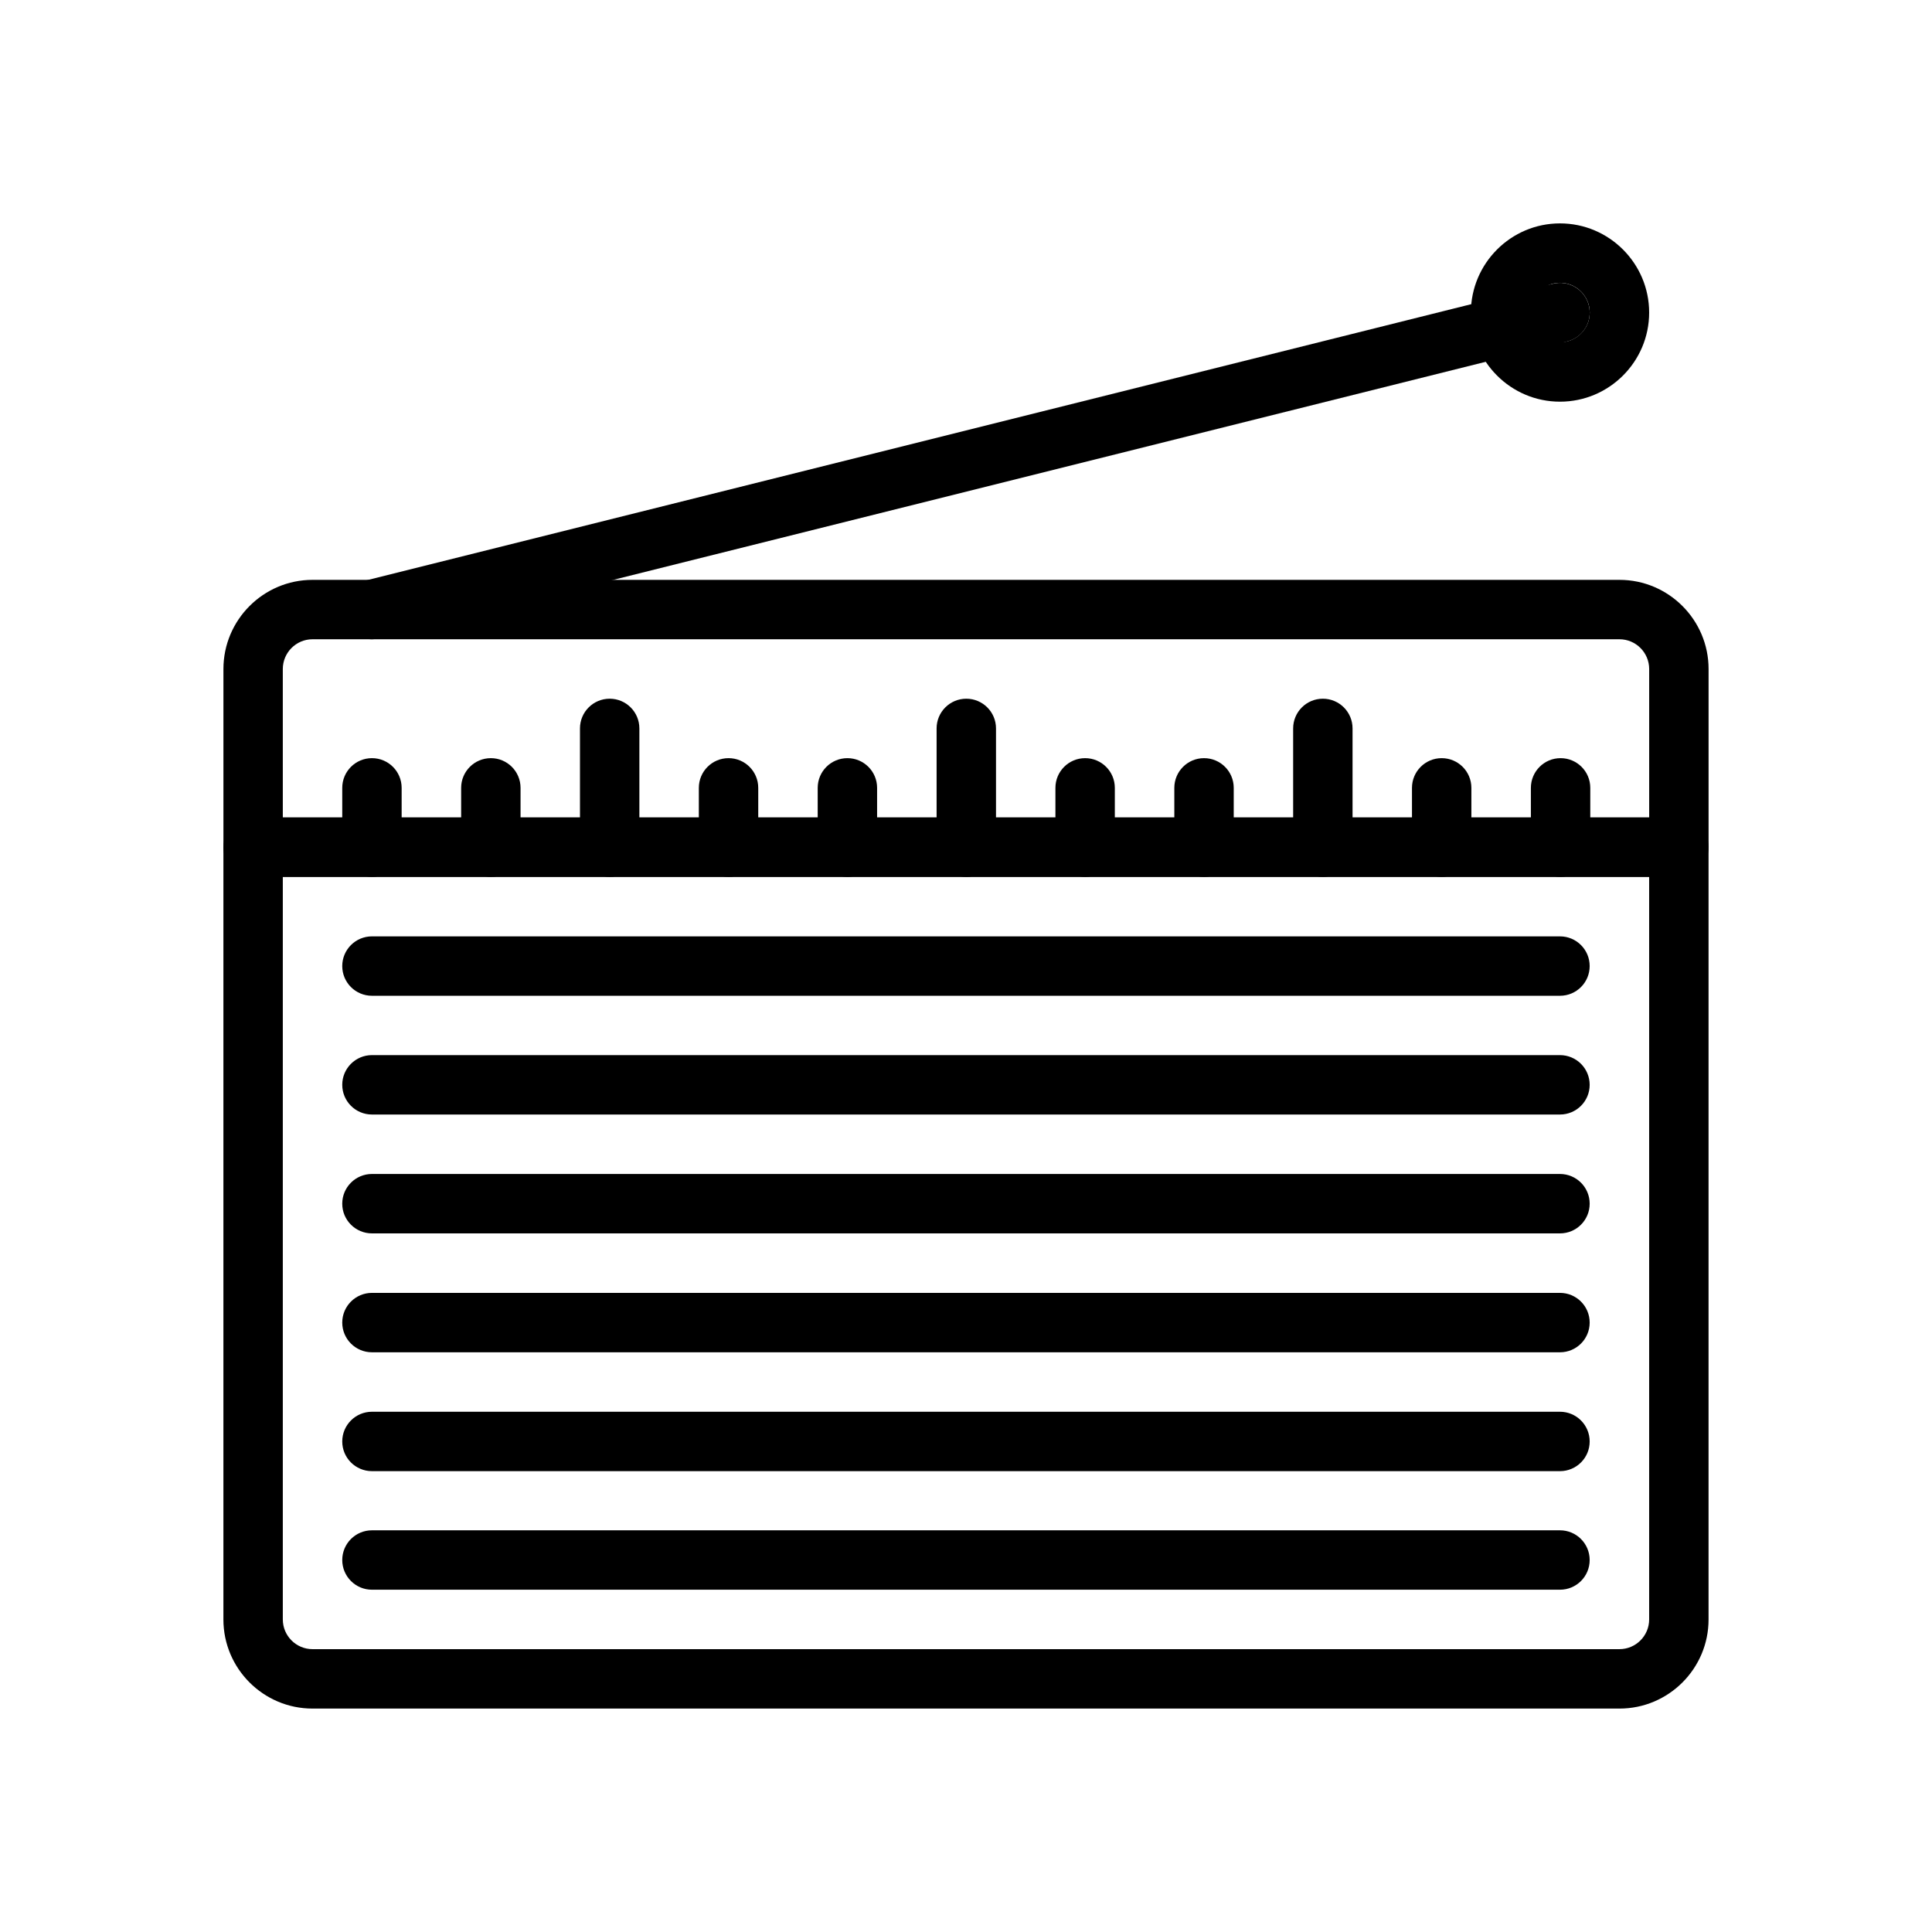
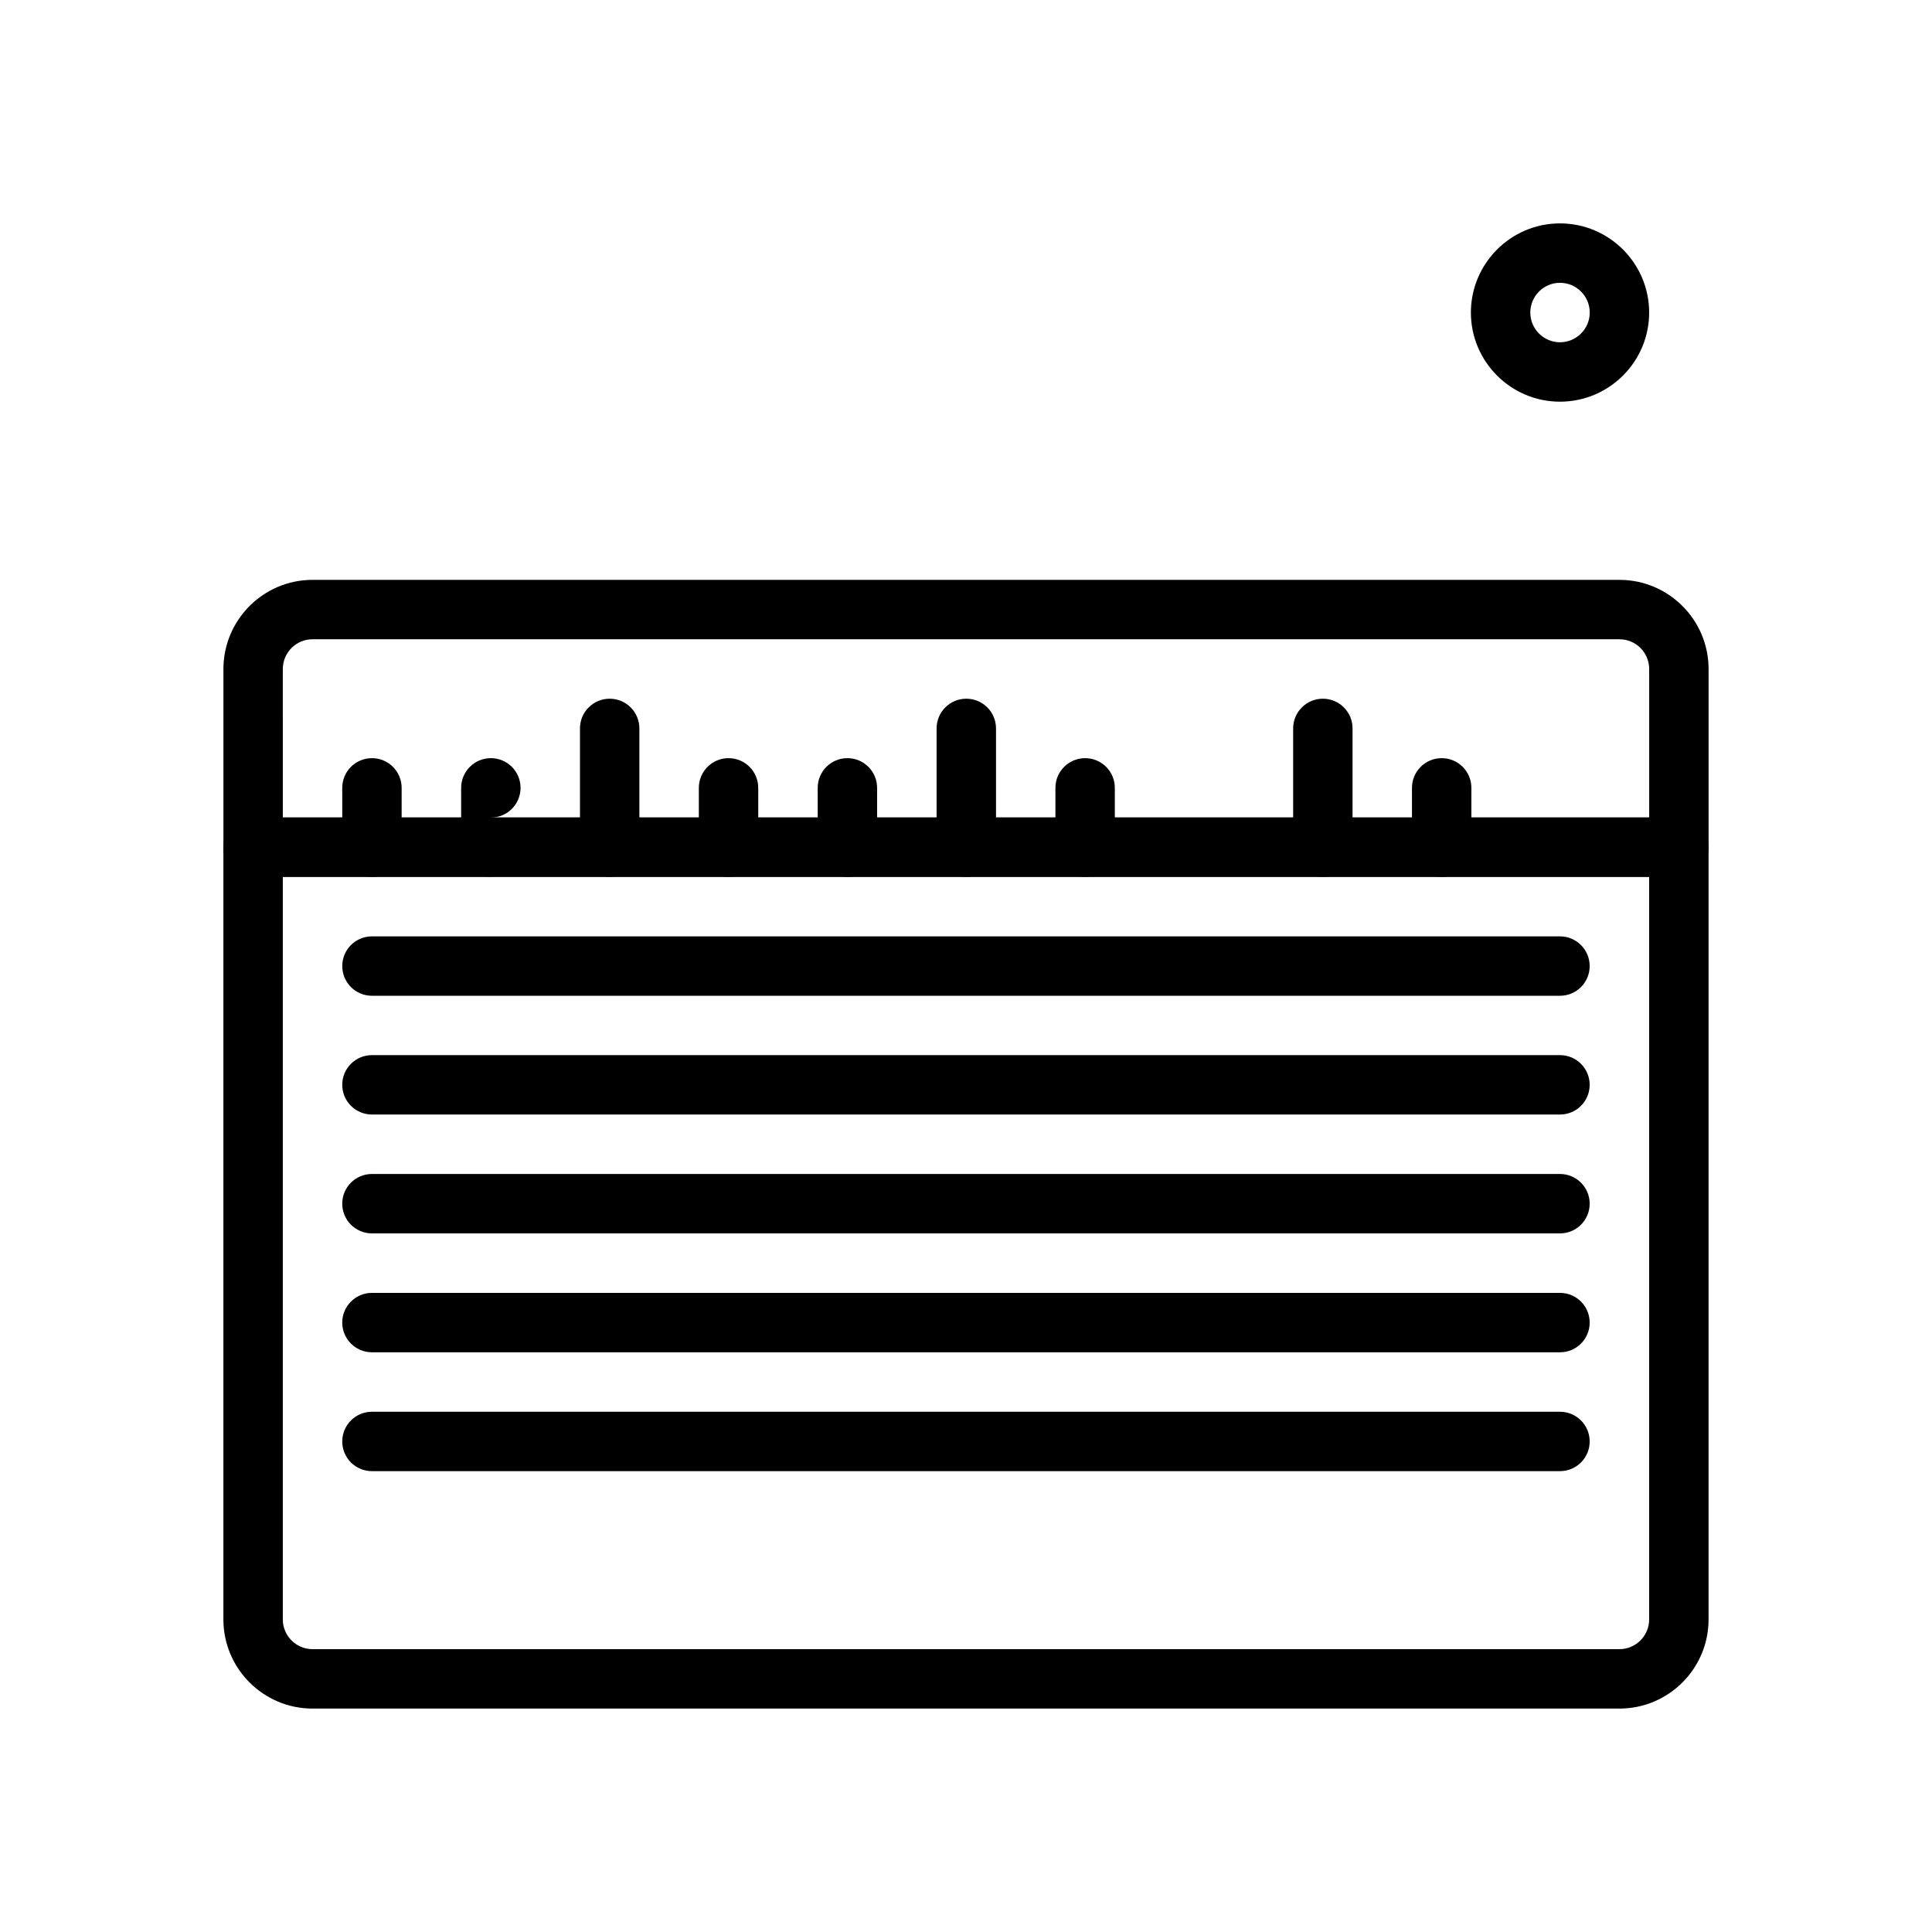
<svg xmlns="http://www.w3.org/2000/svg" fill="#000000" width="800px" height="800px" version="1.1" viewBox="144 144 512 512">
  <g>
    <path d="m573.18 596.79h-346.36c-13.02 0-23.617-10.598-23.617-23.617v-204.67c0-4.344 3.519-7.871 7.871-7.871h377.84c4.352 0 7.871 3.527 7.871 7.871v204.67c0.008 13.02-10.59 23.617-23.609 23.617zm-354.23-220.42v196.8c0 4.336 3.527 7.871 7.871 7.871h346.35c4.344 0 7.871-3.535 7.871-7.871v-196.8z" />
    <path d="m588.92 376.38h-377.84c-4.352 0-7.871-3.527-7.871-7.871v-47.207c0-13.027 10.598-23.633 23.617-23.633h346.35c13.02 0 23.617 10.605 23.617 23.633v47.207c0 4.344-3.519 7.871-7.875 7.871zm-369.97-15.746h362.1v-39.336c0-4.344-3.527-7.887-7.871-7.887h-346.36c-4.344 0-7.871 3.543-7.871 7.887z" />
-     <path d="m242.55 313.41c-3.527 0-6.731-2.387-7.629-5.961-1.062-4.219 1.504-8.492 5.731-9.547l314.86-78.695c4.195-1.07 8.484 1.512 9.539 5.731 1.062 4.219-1.504 8.492-5.731 9.547l-314.85 78.691c-0.641 0.164-1.285 0.234-1.914 0.234z" />
    <path d="m557.41 250.45c-13.012 0-23.609-10.598-23.609-23.617 0-13.027 10.598-23.633 23.609-23.633 13.027 0 23.633 10.605 23.633 23.633 0 13.023-10.602 23.617-23.633 23.617zm0-31.504c-4.336 0-7.863 3.543-7.863 7.887 0 4.336 3.527 7.871 7.863 7.871 4.352 0 7.887-3.535 7.887-7.871 0.004-4.344-3.531-7.887-7.887-7.887z" />
    <path d="m242.57 376.38c-4.352 0-7.871-3.527-7.871-7.871v-15.719c0-4.344 3.519-7.871 7.871-7.871 4.352 0 7.871 3.527 7.871 7.871v15.719c0 4.344-3.519 7.871-7.871 7.871z" />
-     <path d="m274.08 376.38c-4.352 0-7.871-3.527-7.871-7.871v-15.719c0-4.344 3.519-7.871 7.871-7.871s7.871 3.527 7.871 7.871v15.719c0 4.344-3.519 7.871-7.871 7.871z" />
+     <path d="m274.08 376.38c-4.352 0-7.871-3.527-7.871-7.871v-15.719c0-4.344 3.519-7.871 7.871-7.871s7.871 3.527 7.871 7.871c0 4.344-3.519 7.871-7.871 7.871z" />
    <path d="m305.57 376.38c-4.352 0-7.871-3.527-7.871-7.871v-31.473c0-4.344 3.519-7.871 7.871-7.871 4.352 0 7.871 3.527 7.871 7.871v31.473c0 4.344-3.519 7.871-7.871 7.871z" />
    <path d="m337.07 376.38c-4.352 0-7.871-3.527-7.871-7.871v-15.719c0-4.344 3.519-7.871 7.871-7.871 4.352 0 7.871 3.527 7.871 7.871v15.719c0 4.344-3.519 7.871-7.871 7.871z" />
    <path d="m368.57 376.38c-4.352 0-7.871-3.527-7.871-7.871v-15.719c0-4.344 3.519-7.871 7.871-7.871 4.352 0 7.871 3.527 7.871 7.871v15.719c0 4.344-3.519 7.871-7.871 7.871z" />
    <path d="m400.08 376.38c-4.352 0-7.871-3.527-7.871-7.871v-31.473c0-4.344 3.519-7.871 7.871-7.871s7.871 3.527 7.871 7.871v31.473c0 4.344-3.519 7.871-7.871 7.871z" />
    <path d="m431.57 376.38c-4.352 0-7.871-3.527-7.871-7.871v-15.719c0-4.344 3.519-7.871 7.871-7.871 4.352 0 7.871 3.527 7.871 7.871v15.719c0 4.344-3.527 7.871-7.871 7.871z" />
-     <path d="m463.08 376.38c-4.352 0-7.871-3.527-7.871-7.871v-15.719c0-4.344 3.519-7.871 7.871-7.871s7.871 3.527 7.871 7.871v15.719c0 4.344-3.527 7.871-7.871 7.871z" />
    <path d="m494.57 376.38c-4.352 0-7.871-3.527-7.871-7.871v-31.473c0-4.344 3.519-7.871 7.871-7.871 4.352 0 7.871 3.527 7.871 7.871v31.473c0 4.344-3.527 7.871-7.871 7.871z" />
    <path d="m526.06 376.38c-4.352 0-7.871-3.527-7.871-7.871v-15.719c0-4.344 3.519-7.871 7.871-7.871s7.871 3.527 7.871 7.871v15.719c0 4.344-3.527 7.871-7.871 7.871z" />
-     <path d="m557.57 376.38c-4.352 0-7.871-3.527-7.871-7.871v-15.719c0-4.344 3.519-7.871 7.871-7.871 4.352 0 7.871 3.527 7.871 7.871v15.719c0 4.344-3.527 7.871-7.871 7.871z" />
    <path d="m557.41 470.86h-314.84c-4.352 0-7.871-3.527-7.871-7.871s3.519-7.871 7.871-7.871h314.84c4.352 0 7.871 3.527 7.871 7.871 0.004 4.344-3.516 7.871-7.871 7.871z" />
    <path d="m557.41 439.36h-314.84c-4.352 0-7.871-3.527-7.871-7.871s3.519-7.871 7.871-7.871h314.84c4.352 0 7.871 3.527 7.871 7.871 0.004 4.344-3.516 7.871-7.871 7.871z" />
    <path d="m557.41 407.89h-314.84c-4.352 0-7.871-3.527-7.871-7.871s3.519-7.871 7.871-7.871h314.84c4.352 0 7.871 3.527 7.871 7.871 0.004 4.344-3.516 7.871-7.871 7.871z" />
    <path d="m557.41 502.37h-314.84c-4.352 0-7.871-3.527-7.871-7.871s3.519-7.871 7.871-7.871h314.84c4.352 0 7.871 3.527 7.871 7.871 0.004 4.344-3.516 7.871-7.871 7.871z" />
    <path d="m557.41 533.87h-314.84c-4.352 0-7.871-3.527-7.871-7.871s3.519-7.871 7.871-7.871h314.84c4.352 0 7.871 3.527 7.871 7.871 0.004 4.344-3.516 7.871-7.871 7.871z" />
-     <path d="m557.41 565.29h-314.84c-4.352 0-7.871-3.527-7.871-7.871s3.519-7.871 7.871-7.871h314.84c4.352 0 7.871 3.527 7.871 7.871 0.004 4.344-3.516 7.871-7.871 7.871z" />
  </g>
</svg>